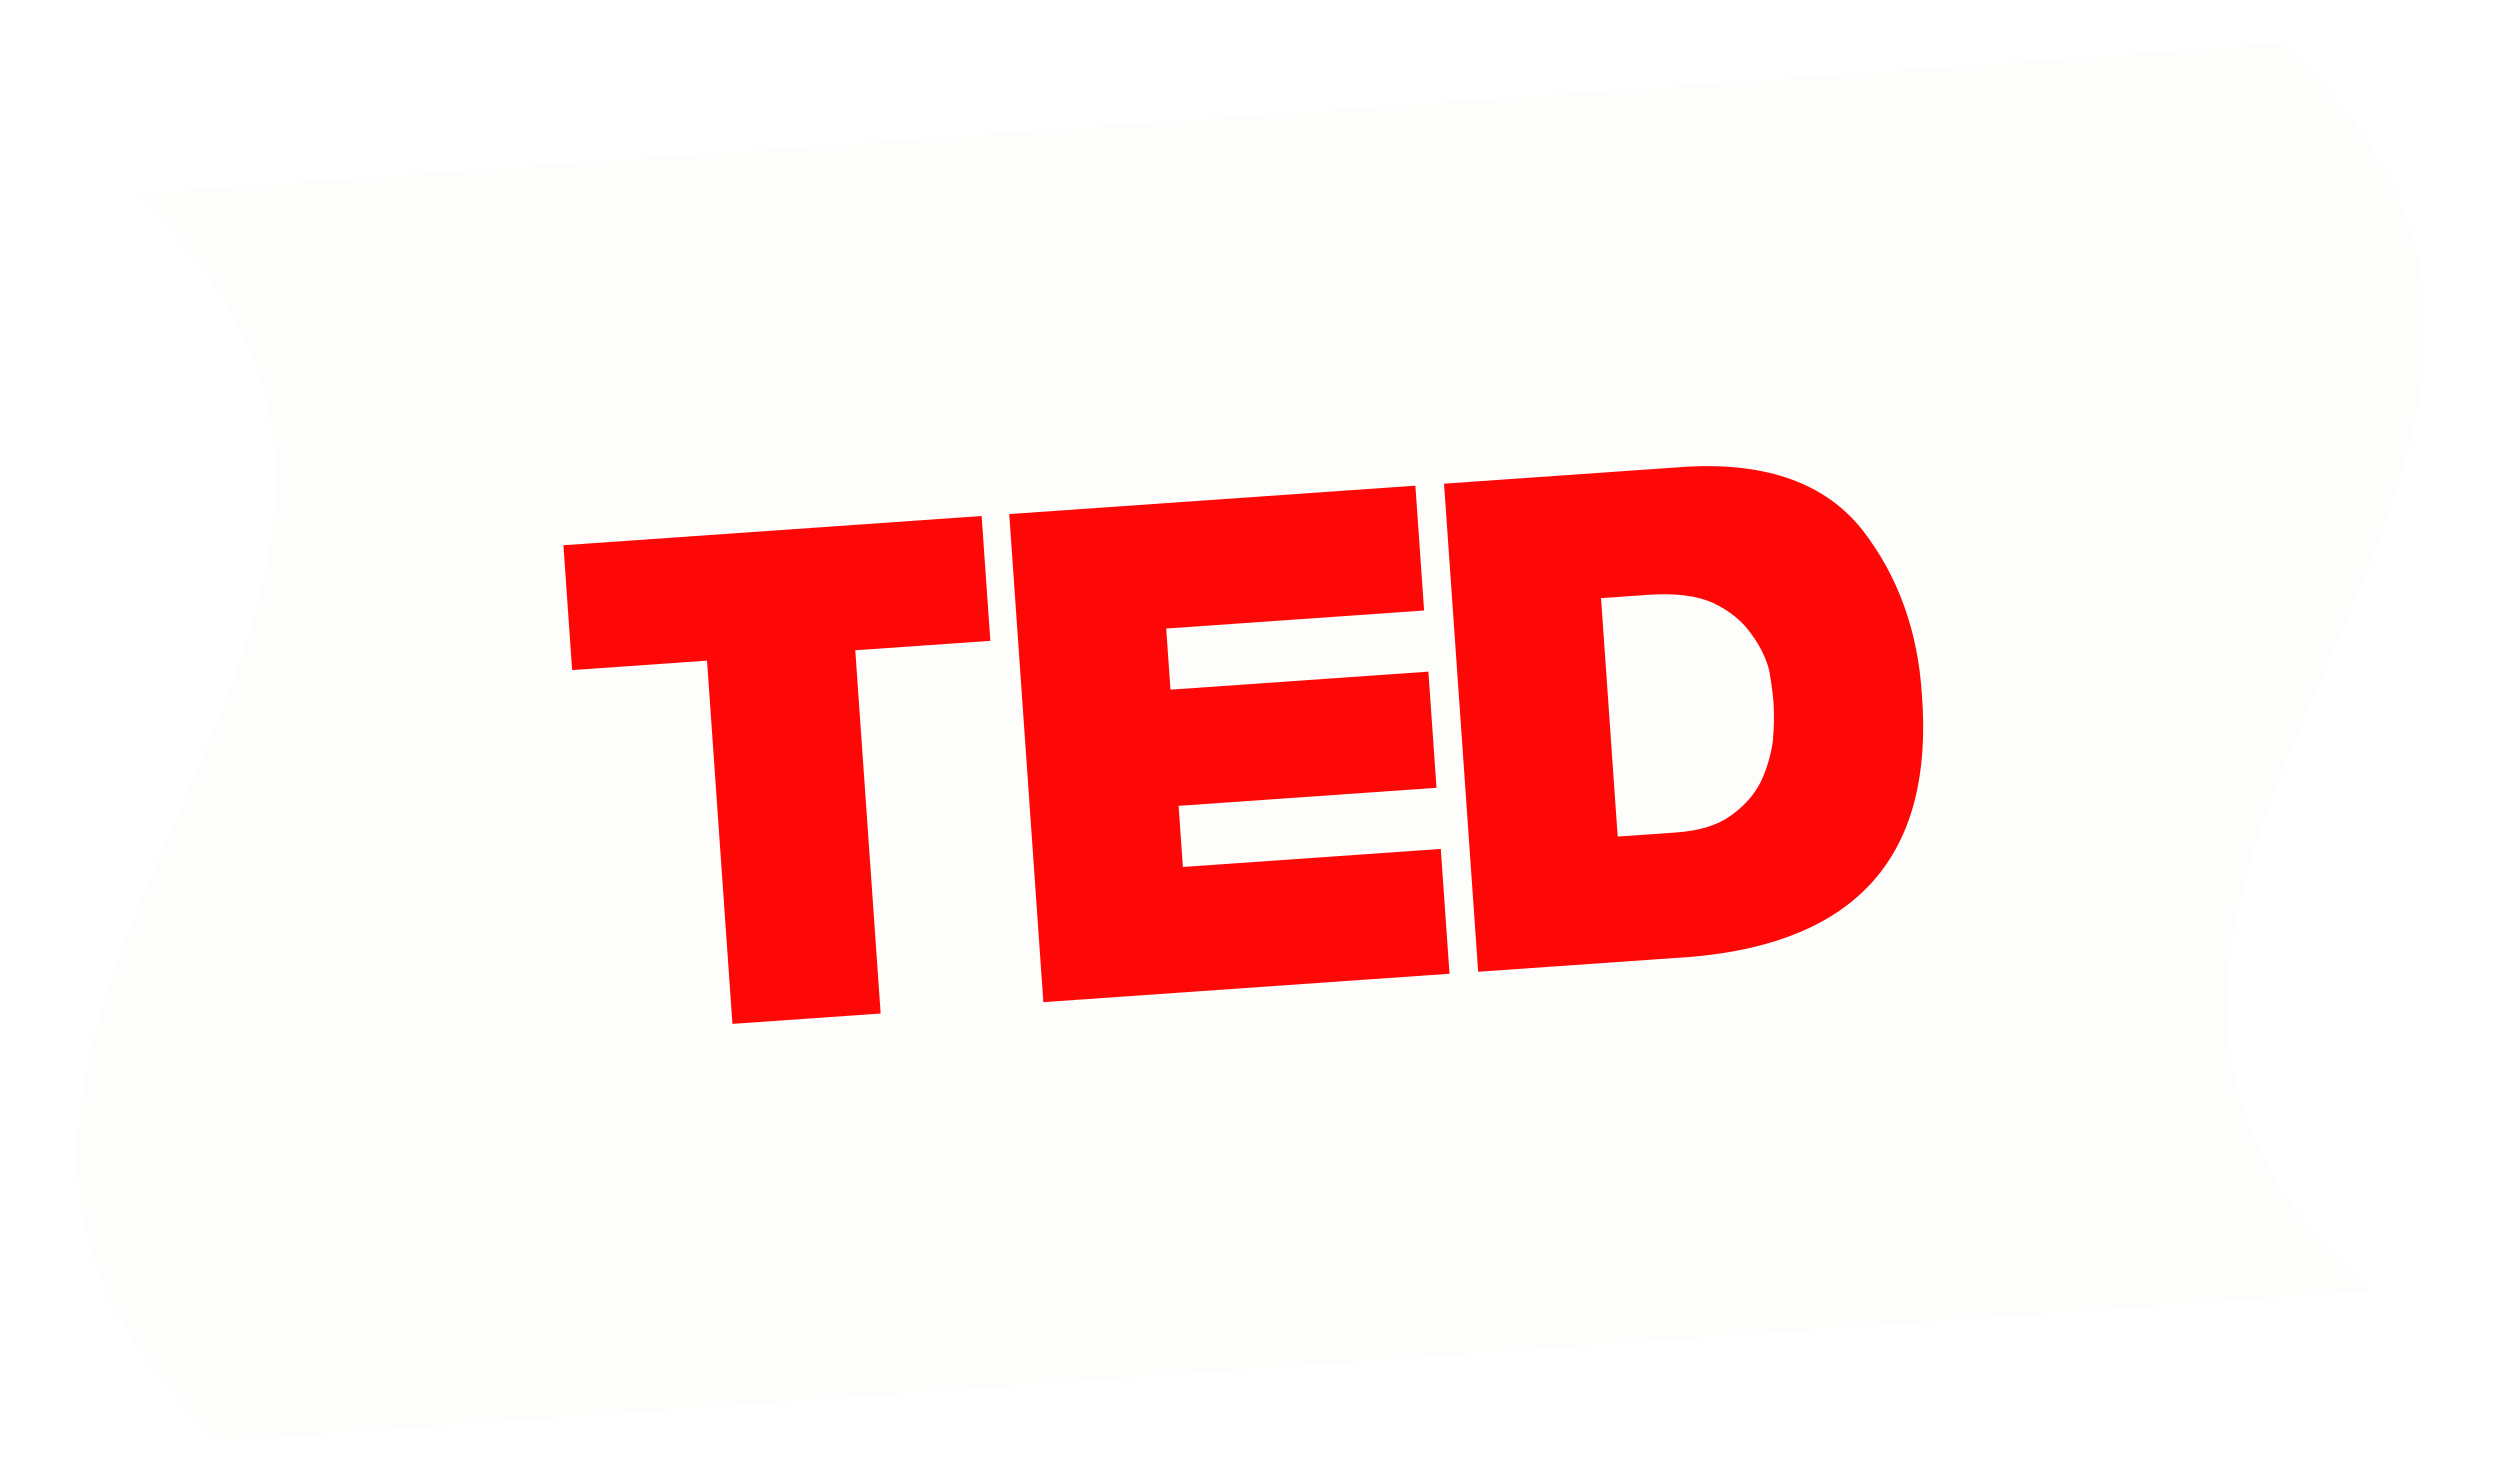
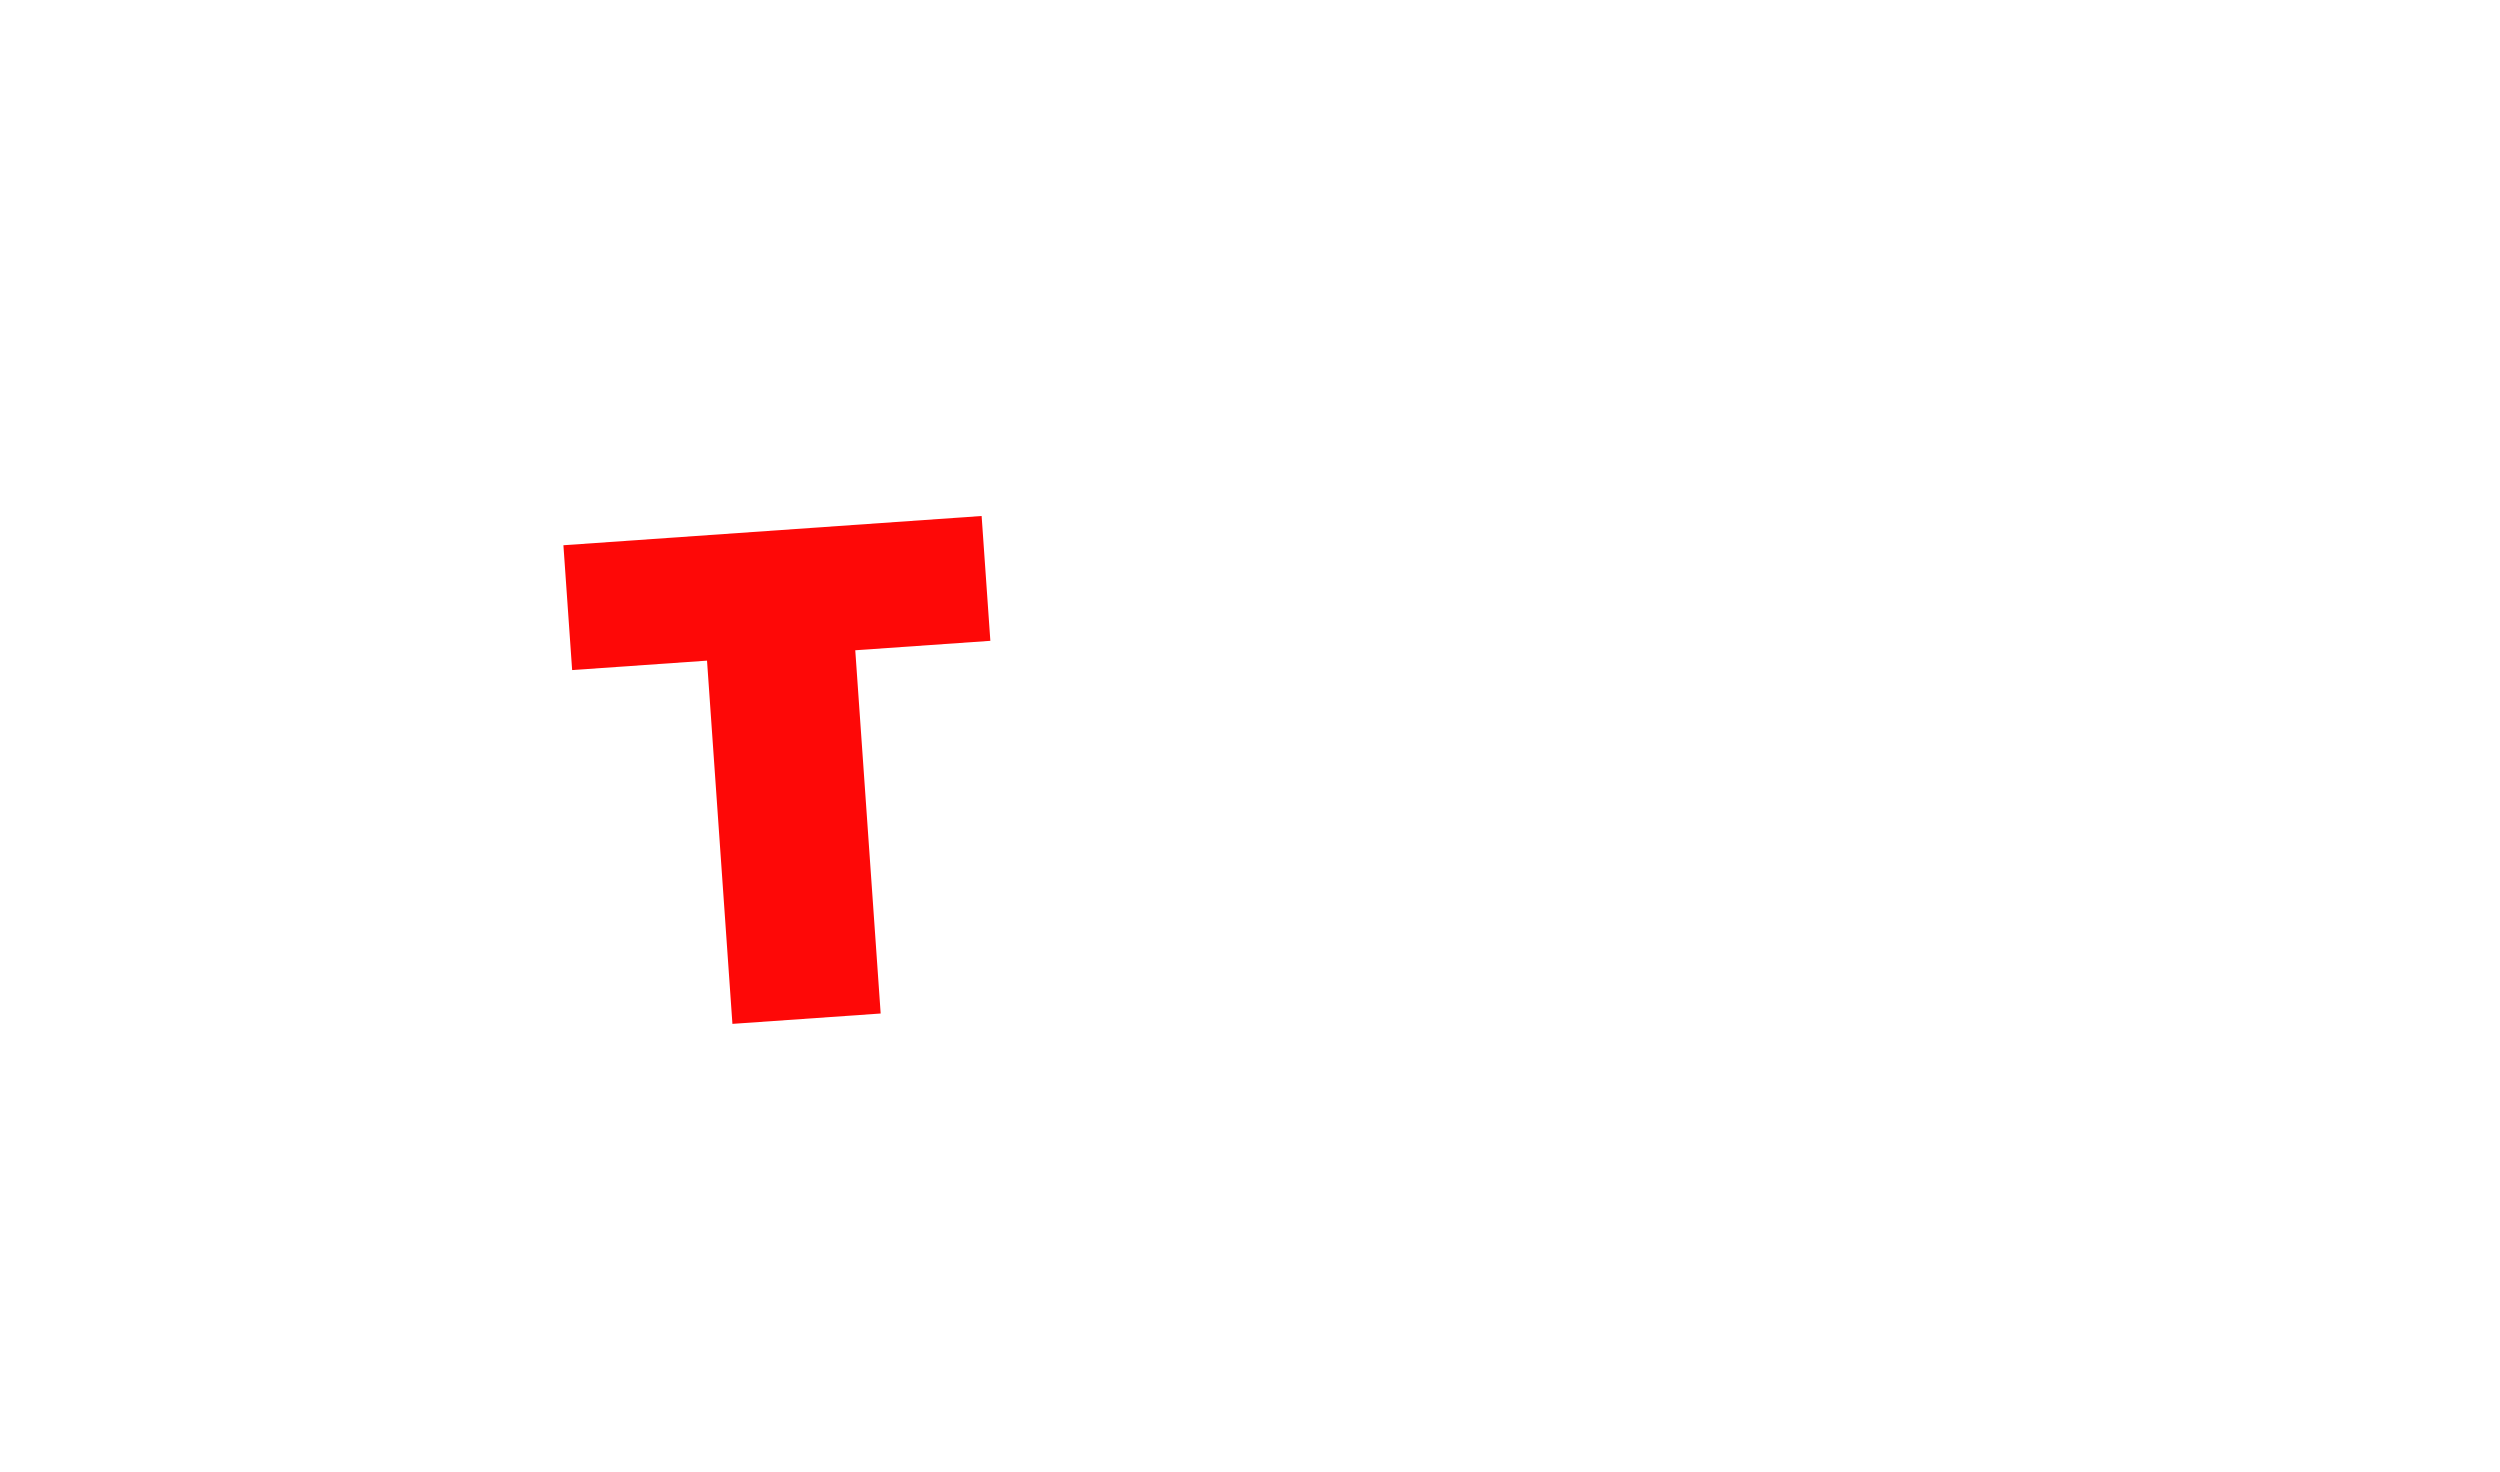
<svg xmlns="http://www.w3.org/2000/svg" fill="none" height="126" viewBox="0 0 214 126" width="214">
  <filter id="a" color-interpolation-filters="sRGB" filterUnits="userSpaceOnUse" height="123.685" width="205.021" x="4.596" y="1.705">
    <feFlood flood-opacity="0" result="BackgroundImageFix" />
    <feColorMatrix in="SourceAlpha" result="hardAlpha" type="matrix" values="0 0 0 0 0 0 0 0 0 0 0 0 0 0 0 0 0 0 127 0" />
    <feOffset dy="2" />
    <feGaussianBlur stdDeviation="1" />
    <feComposite in2="hardAlpha" operator="out" />
    <feColorMatrix type="matrix" values="0 0 0 0 0 0 0 0 0 0 0 0 0 0 0 0 0 0 0.25 0" />
    <feBlend in2="BackgroundImageFix" mode="normal" result="effect1_dropShadow_411_12898" />
    <feBlend in="SourceGraphic" in2="effect1_dropShadow_411_12898" mode="normal" result="shape" />
  </filter>
  <g filter="url(#a)">
-     <path d="m195.405 1.705c-61.345 4.289-122.689 8.578-184.032 12.869 8.464 7.781 13.452 16.746 11.945 28.645-1.102 8.697-4.803 16.826-8.21 24.764-3.559 8.289-7.534 16.897-8.377 26.046-1.047 11.367 4.093 19.988 12.111 27.361 61.344-4.289 122.688-8.578 184.032-12.868-8.018-7.374-13.158-15.995-12.111-27.362.843-9.149 4.818-17.757 8.376-26.047 3.408-7.938 7.109-16.067 8.211-24.764 1.507-11.898-3.482-20.863-11.945-28.644z" fill="#fdfdfb" />
    <g fill="#fe0807">
      <path d="m60.521 54.551-11.546.807-.747-10.685 35.799-2.503.747 10.685-11.563.808 2.174 31.094-12.69.887z" />
-       <path d="m123.61 39.403 20.854-1.458c6.818-.362 11.802 1.443 14.954 5.415 3.056 3.941 4.755 8.646 5.098 14.116 1.055 13.691-5.483 21.165-19.614 22.421l-18.371 1.285-2.922-41.778zm14.865 30.207 4.973-.348c2.015-.141 3.589-.625 4.724-1.454 1.153-.83 2.004-1.791 2.552-2.886.526-1.131.871-2.298 1.033-3.5.104-1.217.123-2.294.058-3.23-.052-.745-.174-1.667-.364-2.769-.265-1.076-.784-2.134-1.556-3.175-.737-1.062-1.811-1.938-3.222-2.627-1.407-.631-3.26-.866-5.557-.706l-4.068.284z" />
-       <path d="m123.331 70.668-22.076 1.544-.366-5.233 22.076-1.544-.695-9.944-22.076 1.544-.366-5.233 22.076-1.544-.747-10.685-34.766 2.431 2.921 41.779 34.766-2.431z" />
    </g>
  </g>
</svg>